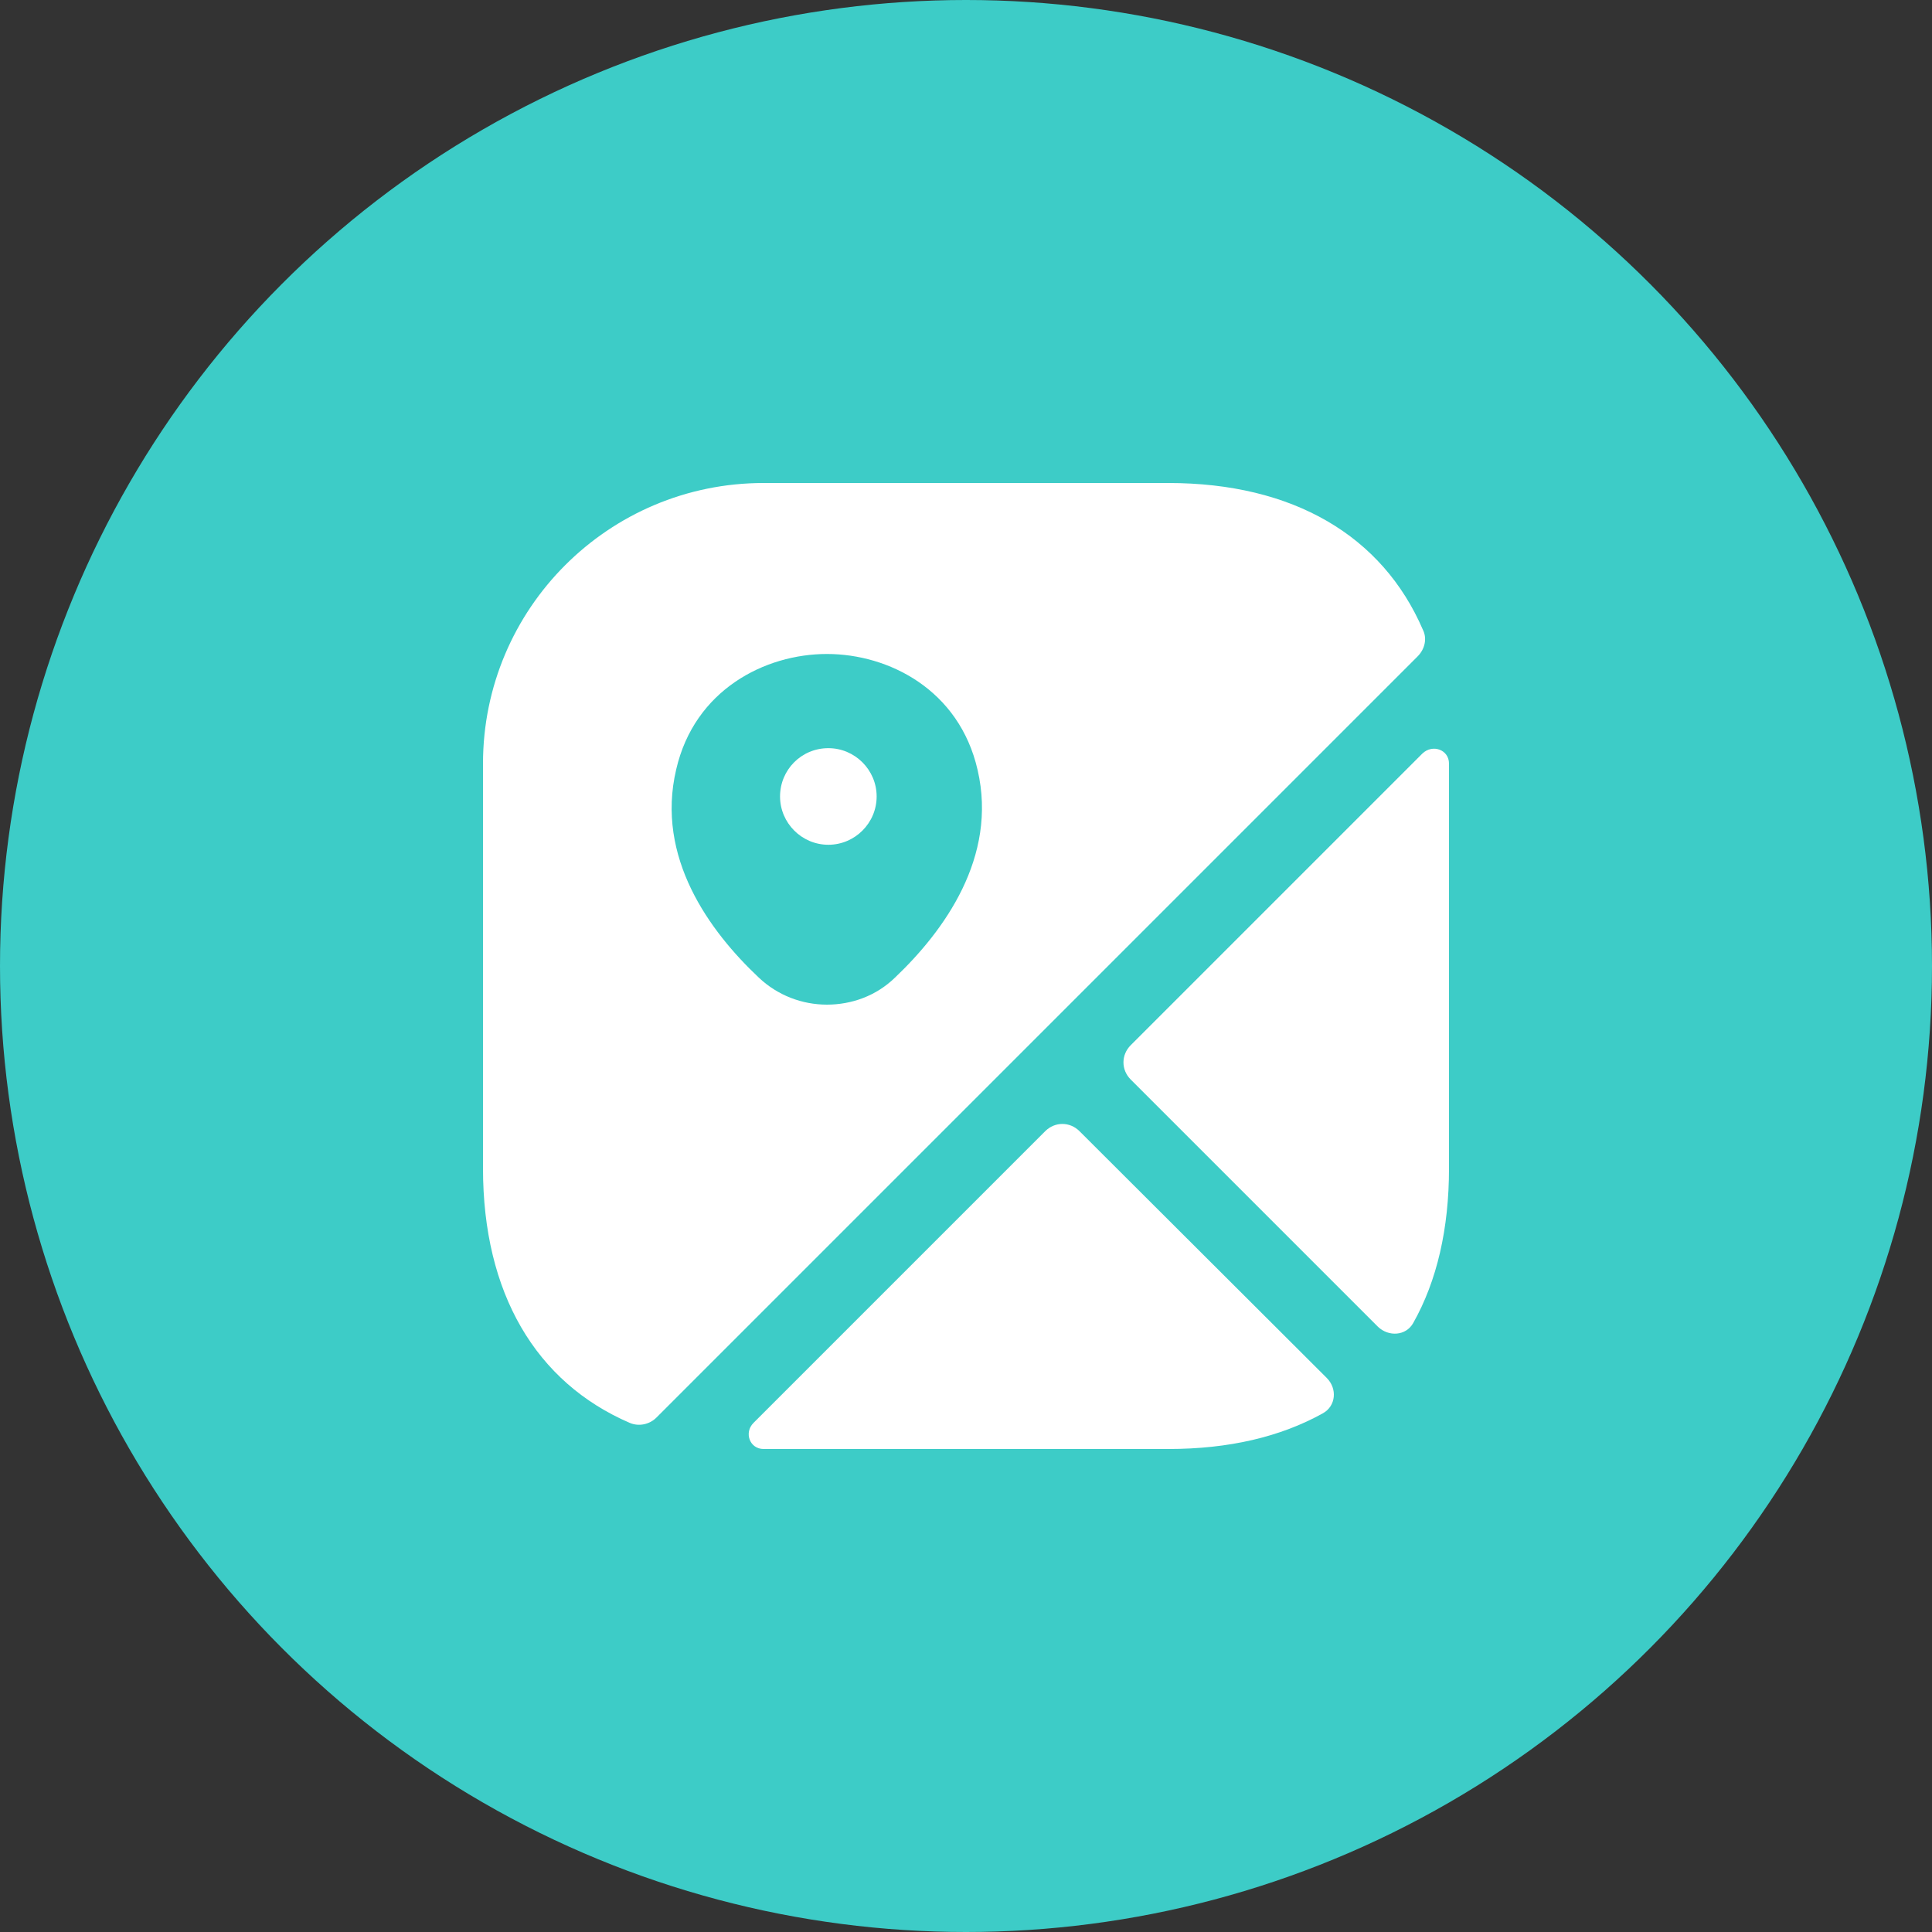
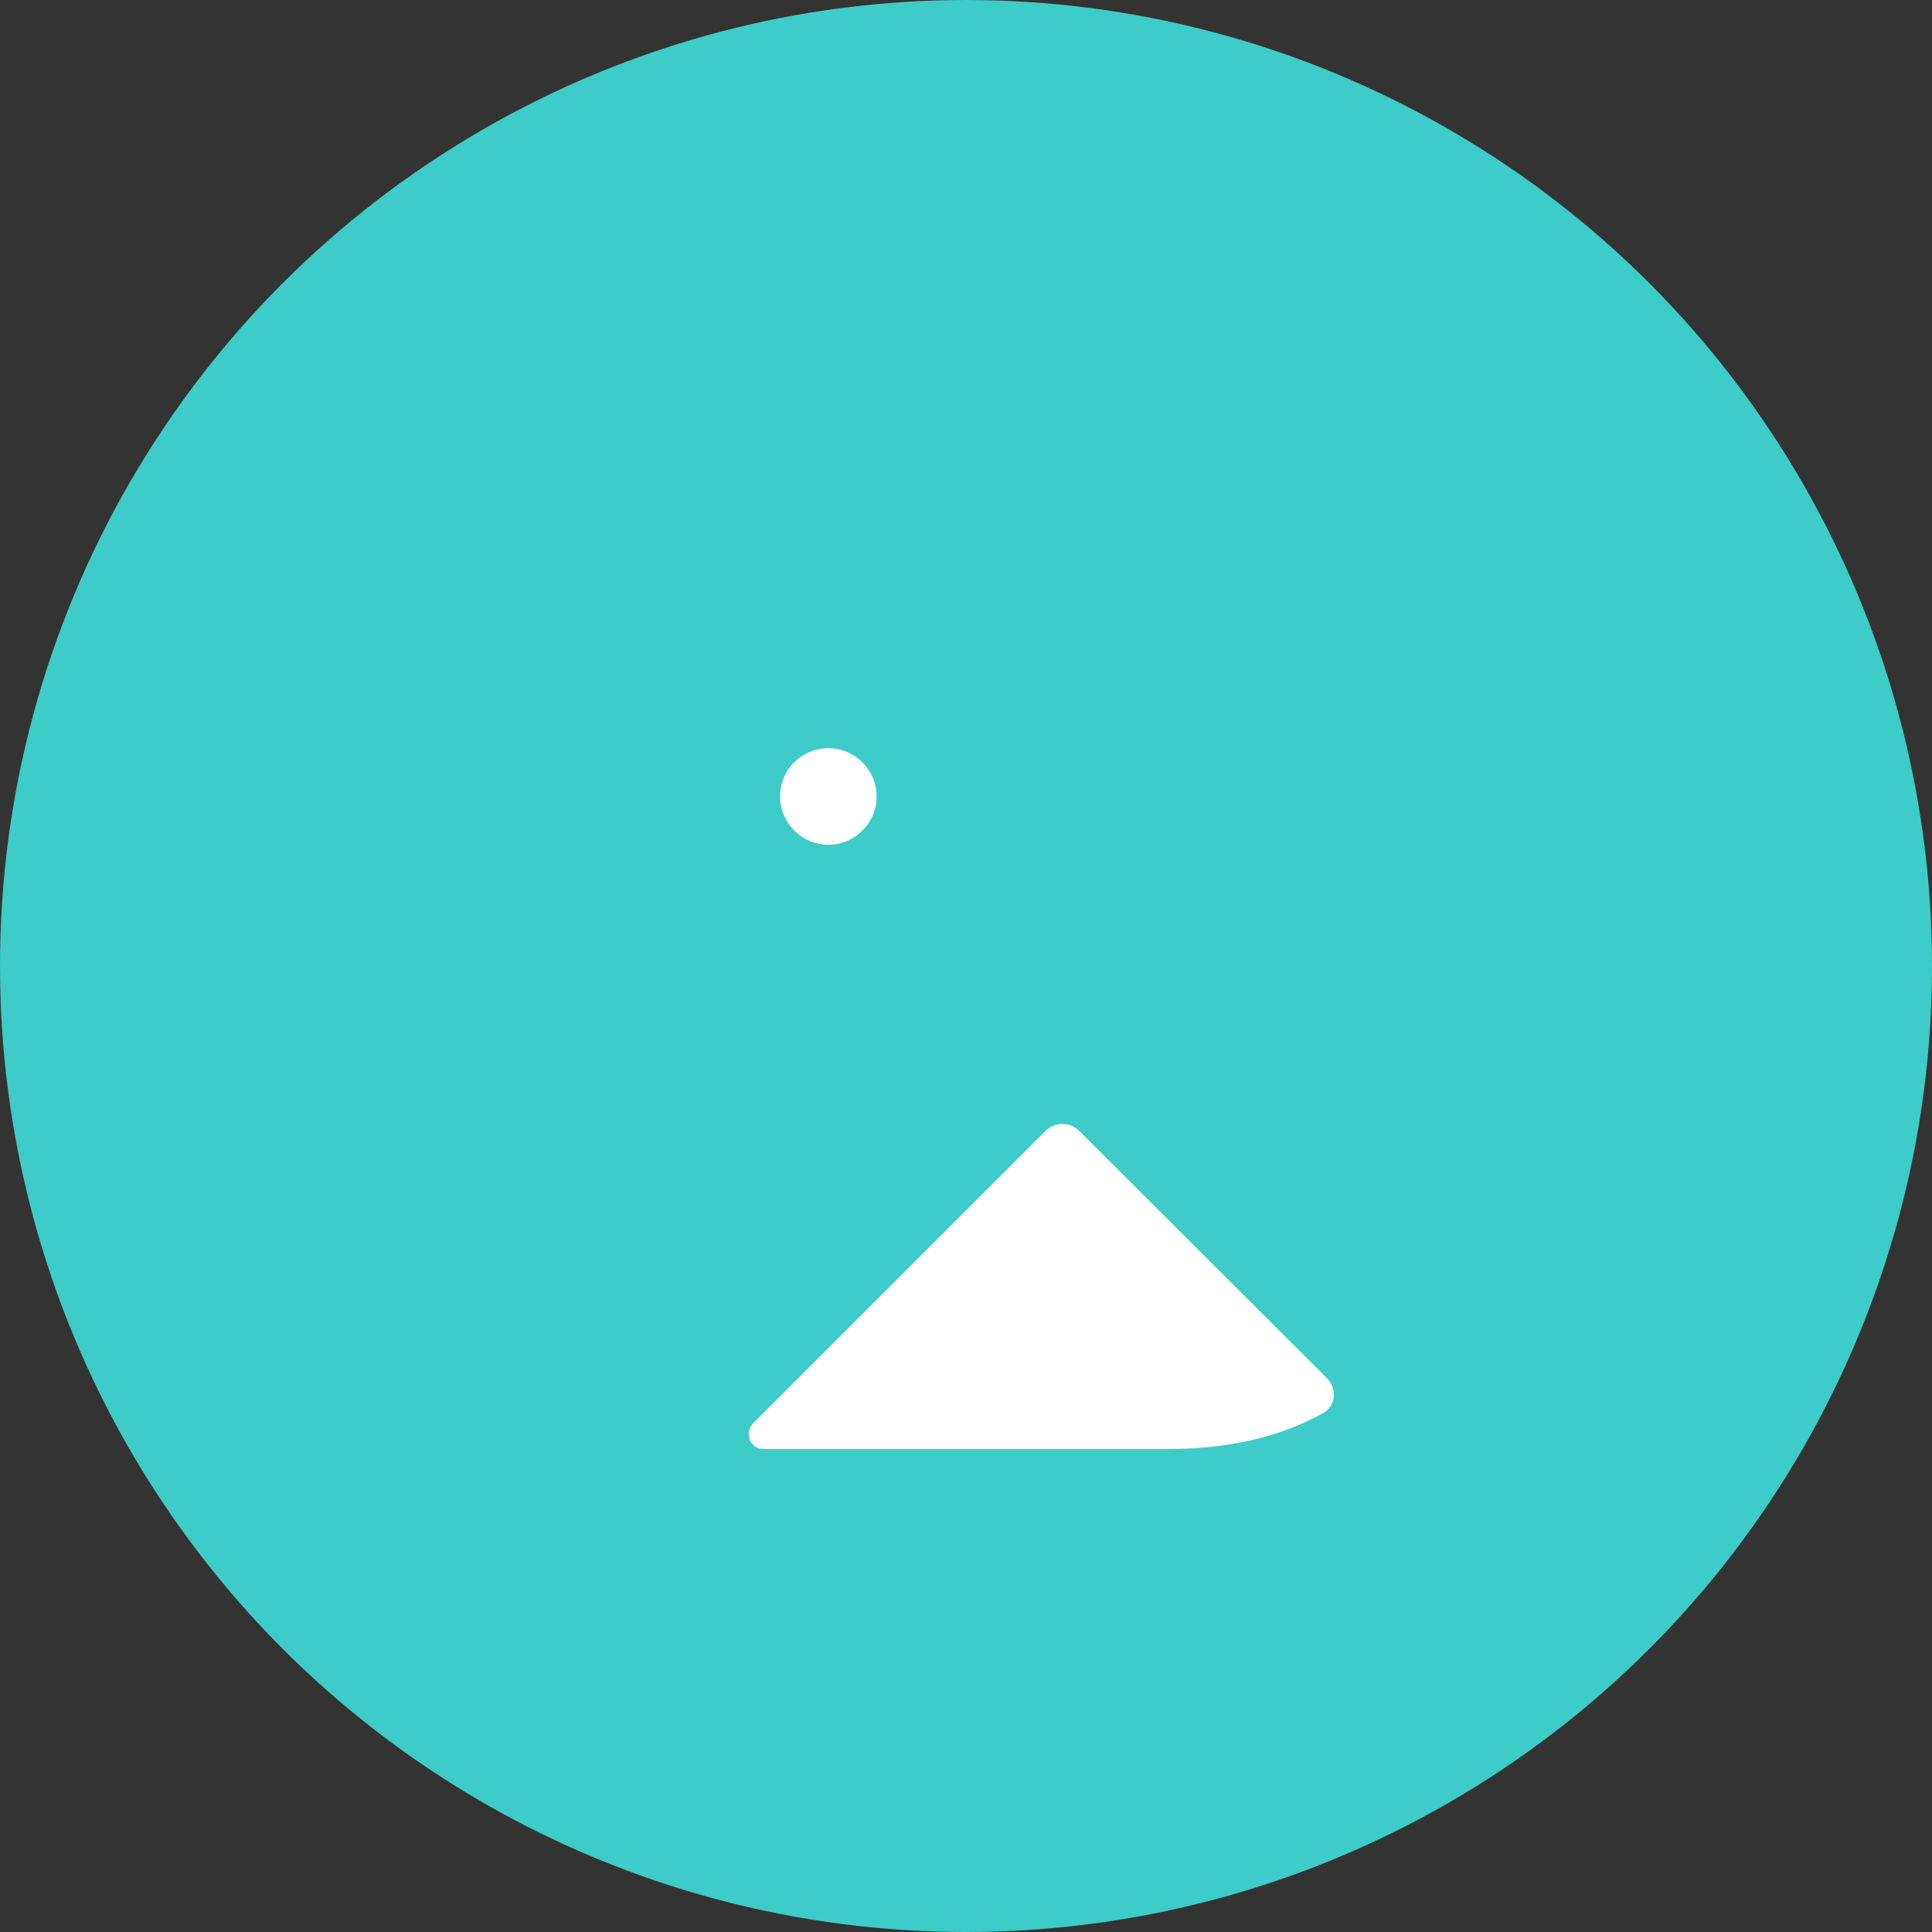
<svg xmlns="http://www.w3.org/2000/svg" width="40" height="40" viewBox="0 0 40 40" fill="none">
  <rect x="0" y="0" width="40" height="40" fill="#333333" stroke="none" />
  <circle cx="20" cy="20" r="20" fill="#3DCCC7" />
  <path d="M17.15 15.49C16.59 15.49 16.15 15.94 16.15 16.49C16.15 17.04 16.6 17.49 17.15 17.49C17.7 17.49 18.15 17.04 18.15 16.49C18.15 15.94 17.7 15.49 17.15 15.49Z" fill="white" />
-   <path d="M29.46 13.04C28.62 11.09 26.77 10 24.19 10H15.81C12.6 10 10 12.6 10 15.81V24.19C10 26.77 11.09 28.62 13.04 29.46C13.23 29.54 13.45 29.49 13.59 29.35L29.35 13.59C29.5 13.44 29.55 13.22 29.46 13.04ZM18.53 20.24C18.14 20.62 17.63 20.8 17.12 20.8C16.61 20.8 16.1 20.61 15.71 20.24C14.69 19.28 13.57 17.75 14 15.93C14.38 14.28 15.84 13.54 17.12 13.54C18.4 13.54 19.86 14.28 20.24 15.94C20.66 17.75 19.54 19.28 18.53 20.24Z" fill="white" />
  <path d="M27.47 28.53C27.69 28.75 27.66 29.11 27.39 29.26C26.51 29.75 25.44 30 24.19 30H15.81C15.52 30 15.4 29.66 15.6 29.46L21.64 23.42C21.84 23.22 22.15 23.22 22.35 23.42L27.47 28.53Z" fill="white" />
-   <path d="M30 15.81V24.19C30 25.44 29.75 26.52 29.26 27.39C29.11 27.66 28.75 27.68 28.53 27.47L23.41 22.35C23.21 22.15 23.21 21.84 23.41 21.64L29.45 15.6C29.66 15.4 30 15.52 30 15.81Z" fill="white" />
</svg>